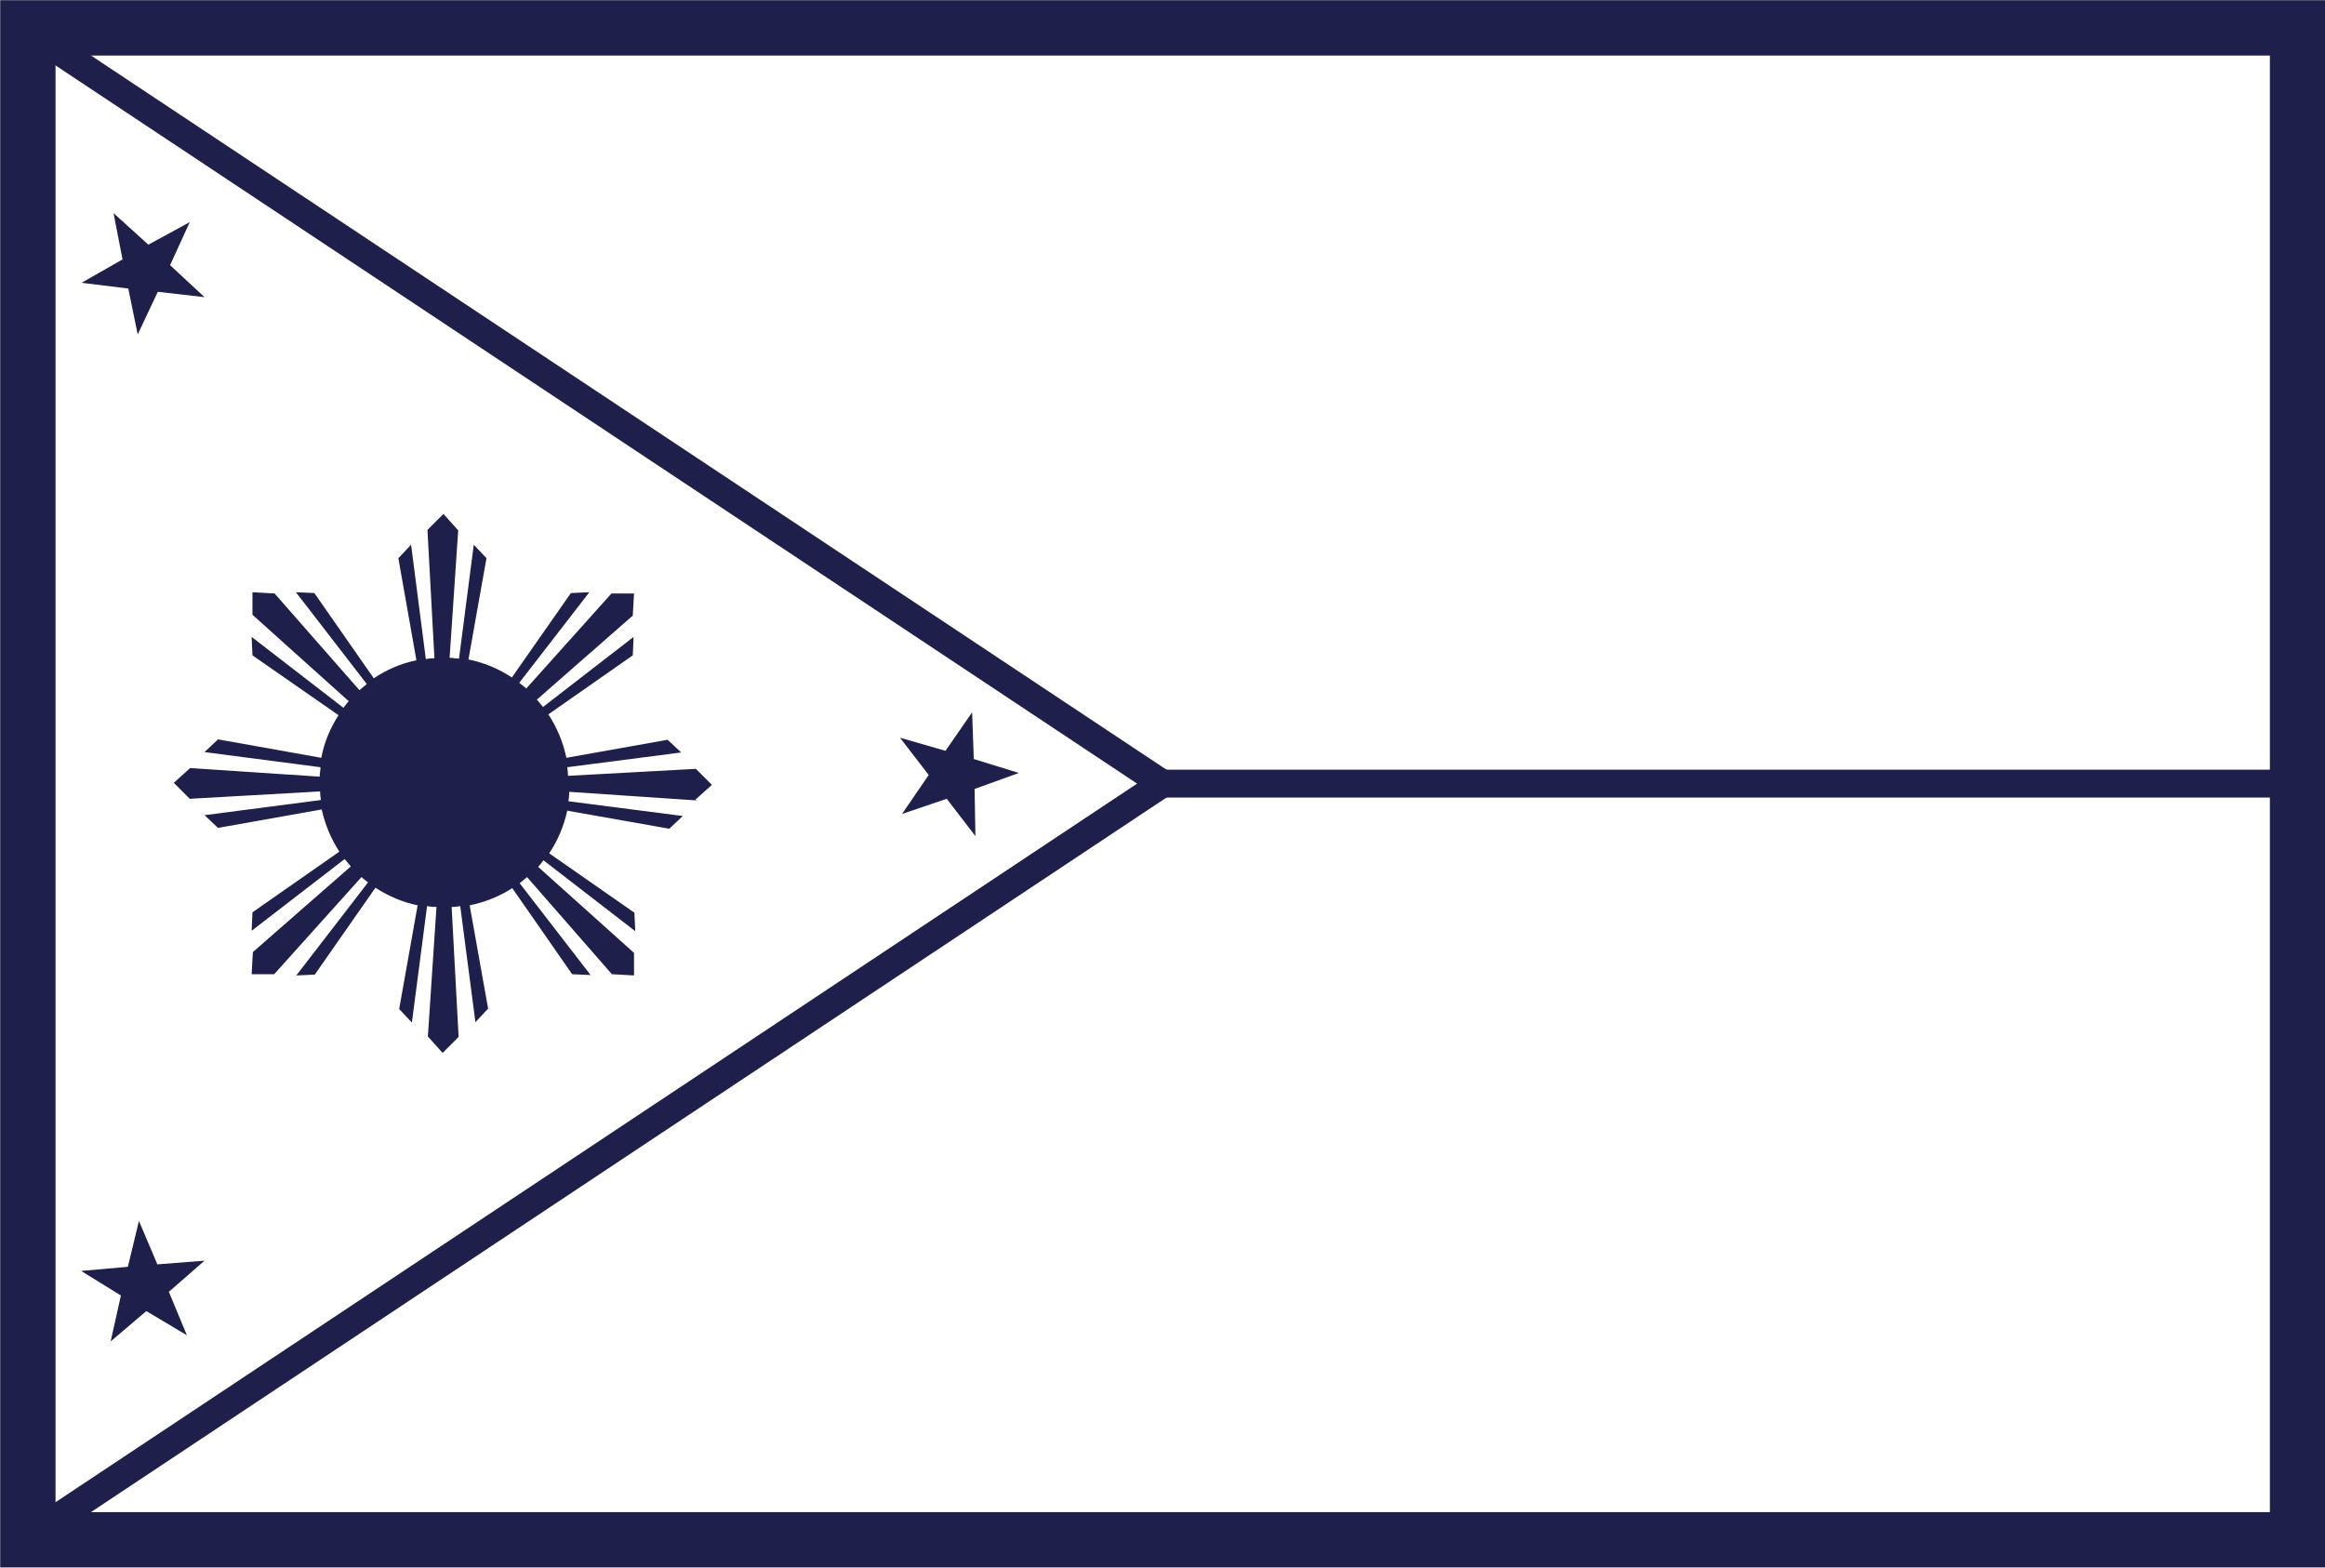
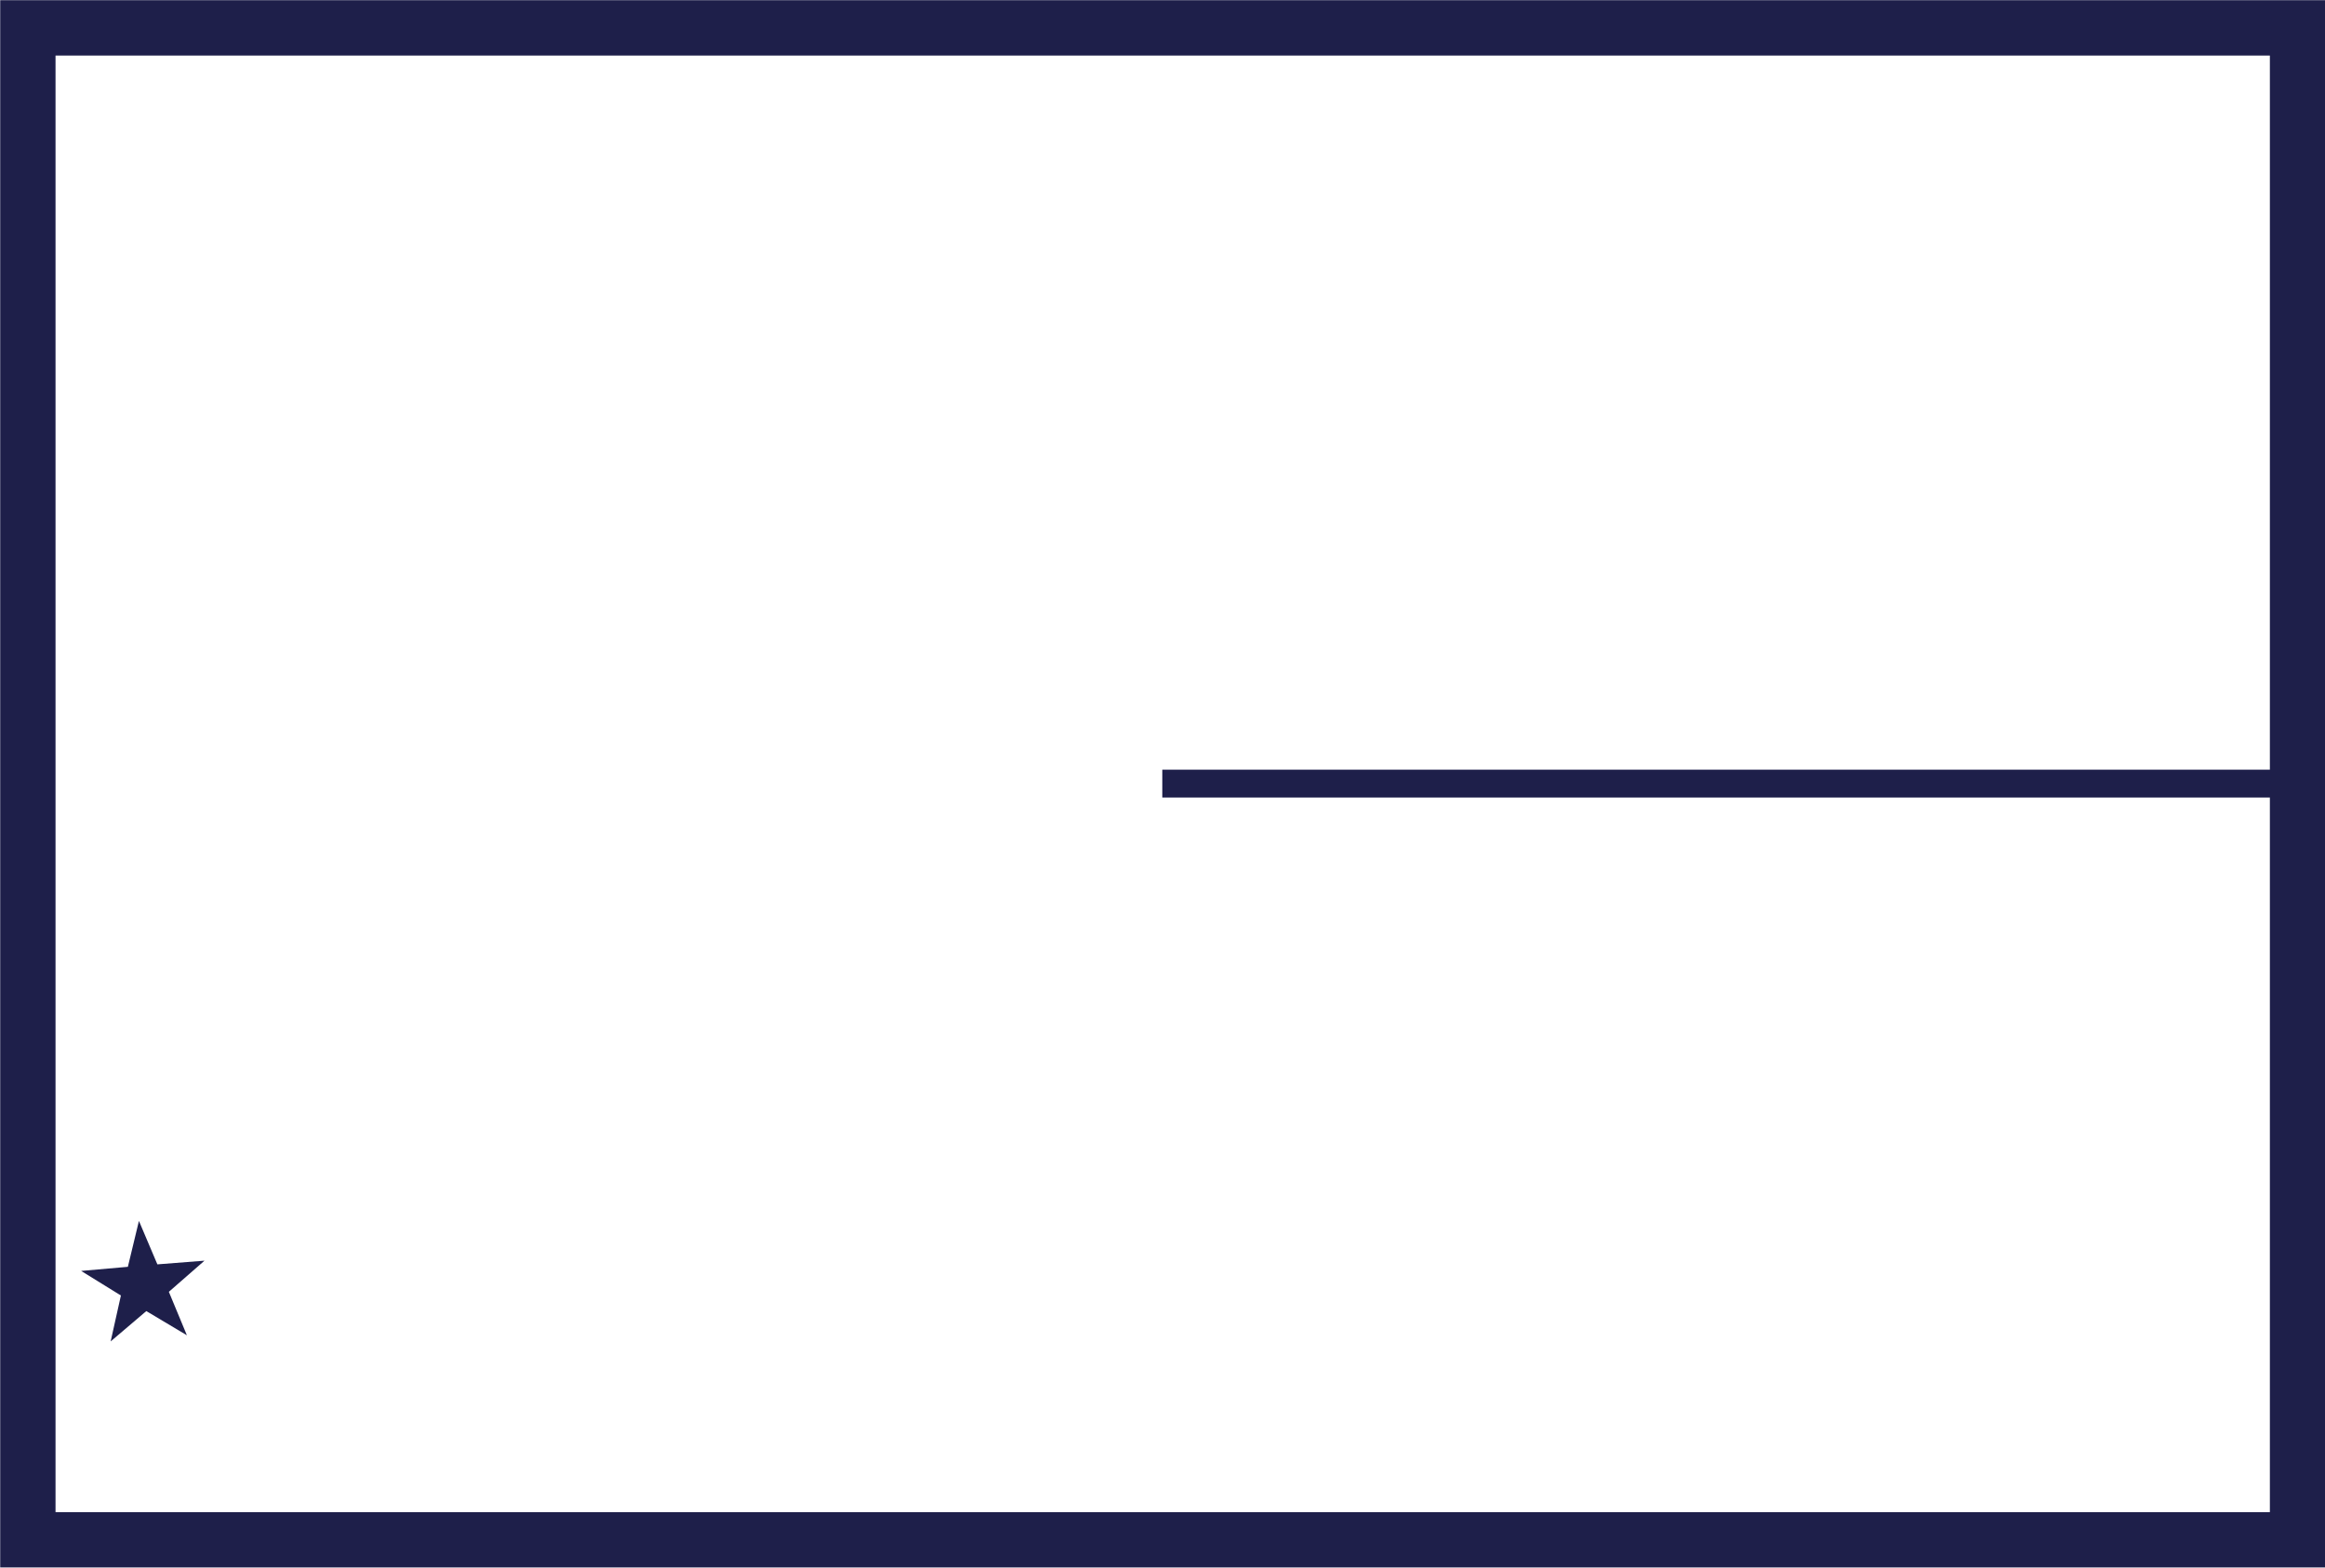
<svg xmlns="http://www.w3.org/2000/svg" id="Layer_1" data-name="Layer 1" viewBox="0 0 56.73 38.25">
  <defs>
    <style>
      .cls-1 {
        fill: #1e1f4a;
      }

      .cls-2 {
        stroke-width: .68px;
      }

      .cls-2, .cls-3 {
        fill: none;
        stroke: #1e1f4a;
        stroke-miterlimit: 10;
      }

      .cls-3 {
        stroke-width: 1.35px;
      }
    </style>
  </defs>
  <rect class="cls-3" x=".68" y=".68" width="55.38" height="36.89" />
-   <polygon class="cls-2" points="28.36 19.12 .68 .74 .68 37.51 28.36 19.12" />
-   <polygon class="cls-1" points="23.72 17.38 23.76 18.52 24.86 18.86 23.78 19.25 23.8 20.4 23.1 19.49 22.01 19.86 22.66 18.91 21.96 18 23.07 18.32 23.72 17.38" />
-   <polygon class="cls-1" points="4.63 5.42 4.15 6.47 4.99 7.25 3.85 7.12 3.36 8.16 3.13 7.04 1.99 6.9 2.99 6.33 2.77 5.2 3.62 5.97 4.63 5.42" />
  <polygon class="cls-1" points="4.99 30.76 4.12 31.52 4.56 32.58 3.57 31.99 2.7 32.73 2.95 31.61 1.98 31.01 3.12 30.91 3.39 29.79 3.84 30.85 4.99 30.76" />
-   <path class="cls-1" d="m16.97,19.51l.4-.36-.39-.39-3.12.17c0-.07-.01-.14-.02-.21l2.78-.36-.33-.31-2.47.44c-.08-.38-.23-.74-.44-1.06l2.06-1.44.02-.45-2.21,1.71c-.05-.06-.1-.12-.15-.18l2.34-2.05.03-.54h-.55s-2.08,2.32-2.08,2.32c-.05-.05-.11-.09-.17-.14l1.71-2.21-.45.02-1.44,2.06c-.32-.21-.67-.36-1.06-.44l.44-2.47-.31-.33-.36,2.78c-.08,0-.15-.02-.23-.02l.21-3.11-.36-.4-.39.39.17,3.13c-.07,0-.14.01-.21.02l-.36-2.79-.31.33.44,2.49c-.38.08-.73.23-1.04.44l-1.45-2.08-.45-.02,1.73,2.24c-.06.05-.12.1-.18.15l-2.07-2.36-.54-.03v.55s2.35,2.11,2.35,2.11c-.05.05-.09.11-.13.16l-2.24-1.73.02.45,2.1,1.46c-.2.31-.35.66-.42,1.04l-2.52-.45-.33.31,2.83.37c0,.08-.02.15-.02.23l-3.16-.21-.4.36.39.39,3.18-.18c0,.07.01.14.02.21l-2.84.37.33.31,2.53-.45c.08.37.23.72.43,1.03l-2.12,1.48-.02.45,2.27-1.75c.05.06.1.12.15.18l-2.39,2.09-.03.54h.55s2.13-2.37,2.13-2.37c.05.05.11.09.16.13l-1.75,2.27.45-.02,1.48-2.12c.31.2.65.35,1.03.43l-.45,2.53.31.33.37-2.84c.08.01.15.02.23.02l-.21,3.16.36.4.39-.39-.17-3.17c.07,0,.14-.01.21-.02l.37,2.83.31-.33-.45-2.52c.38-.08.73-.22,1.04-.42l1.46,2.1.45.02-1.73-2.24c.06-.05.12-.1.18-.15l2.07,2.37.54.03v-.55s-2.34-2.1-2.34-2.1c.05-.05.09-.11.13-.16l2.24,1.73-.02-.45-2.08-1.45c.21-.31.36-.67.44-1.04l2.49.44.33-.31-2.79-.36c.01-.08.02-.15.02-.23l3.11.21Z" />
  <line class="cls-2" x1="56.05" y1="19.12" x2="28.36" y2="19.12" />
</svg>